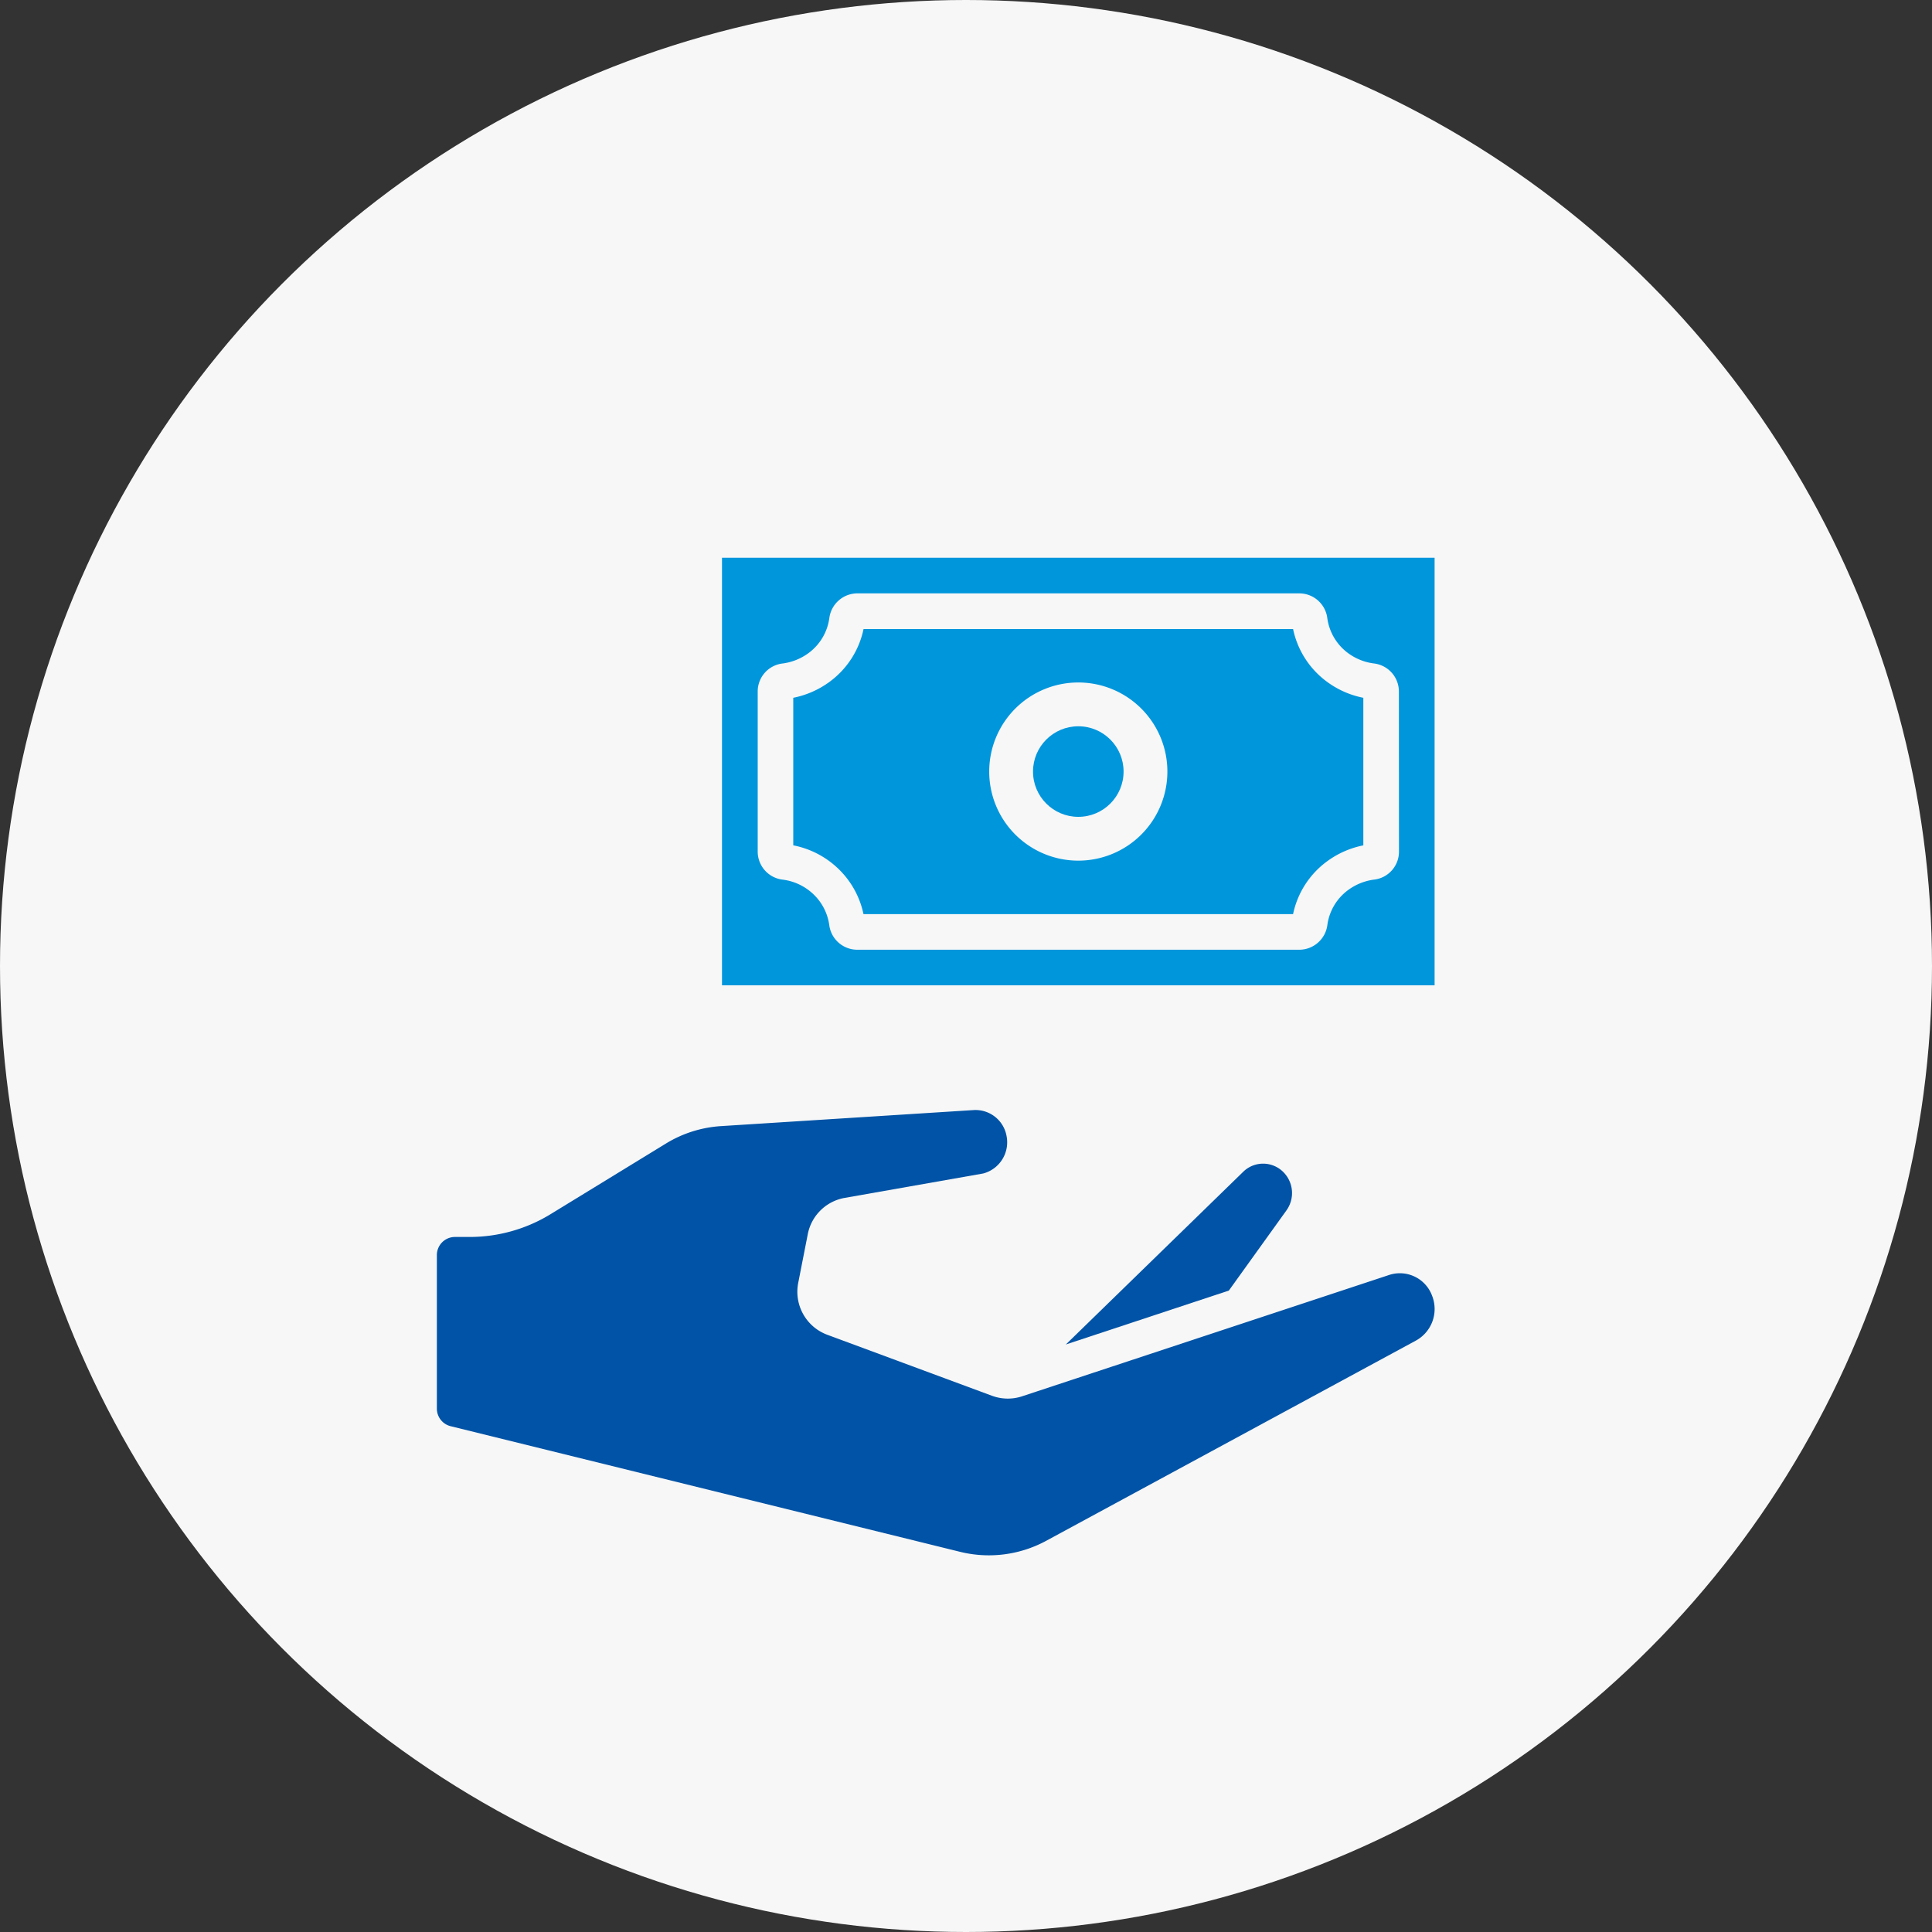
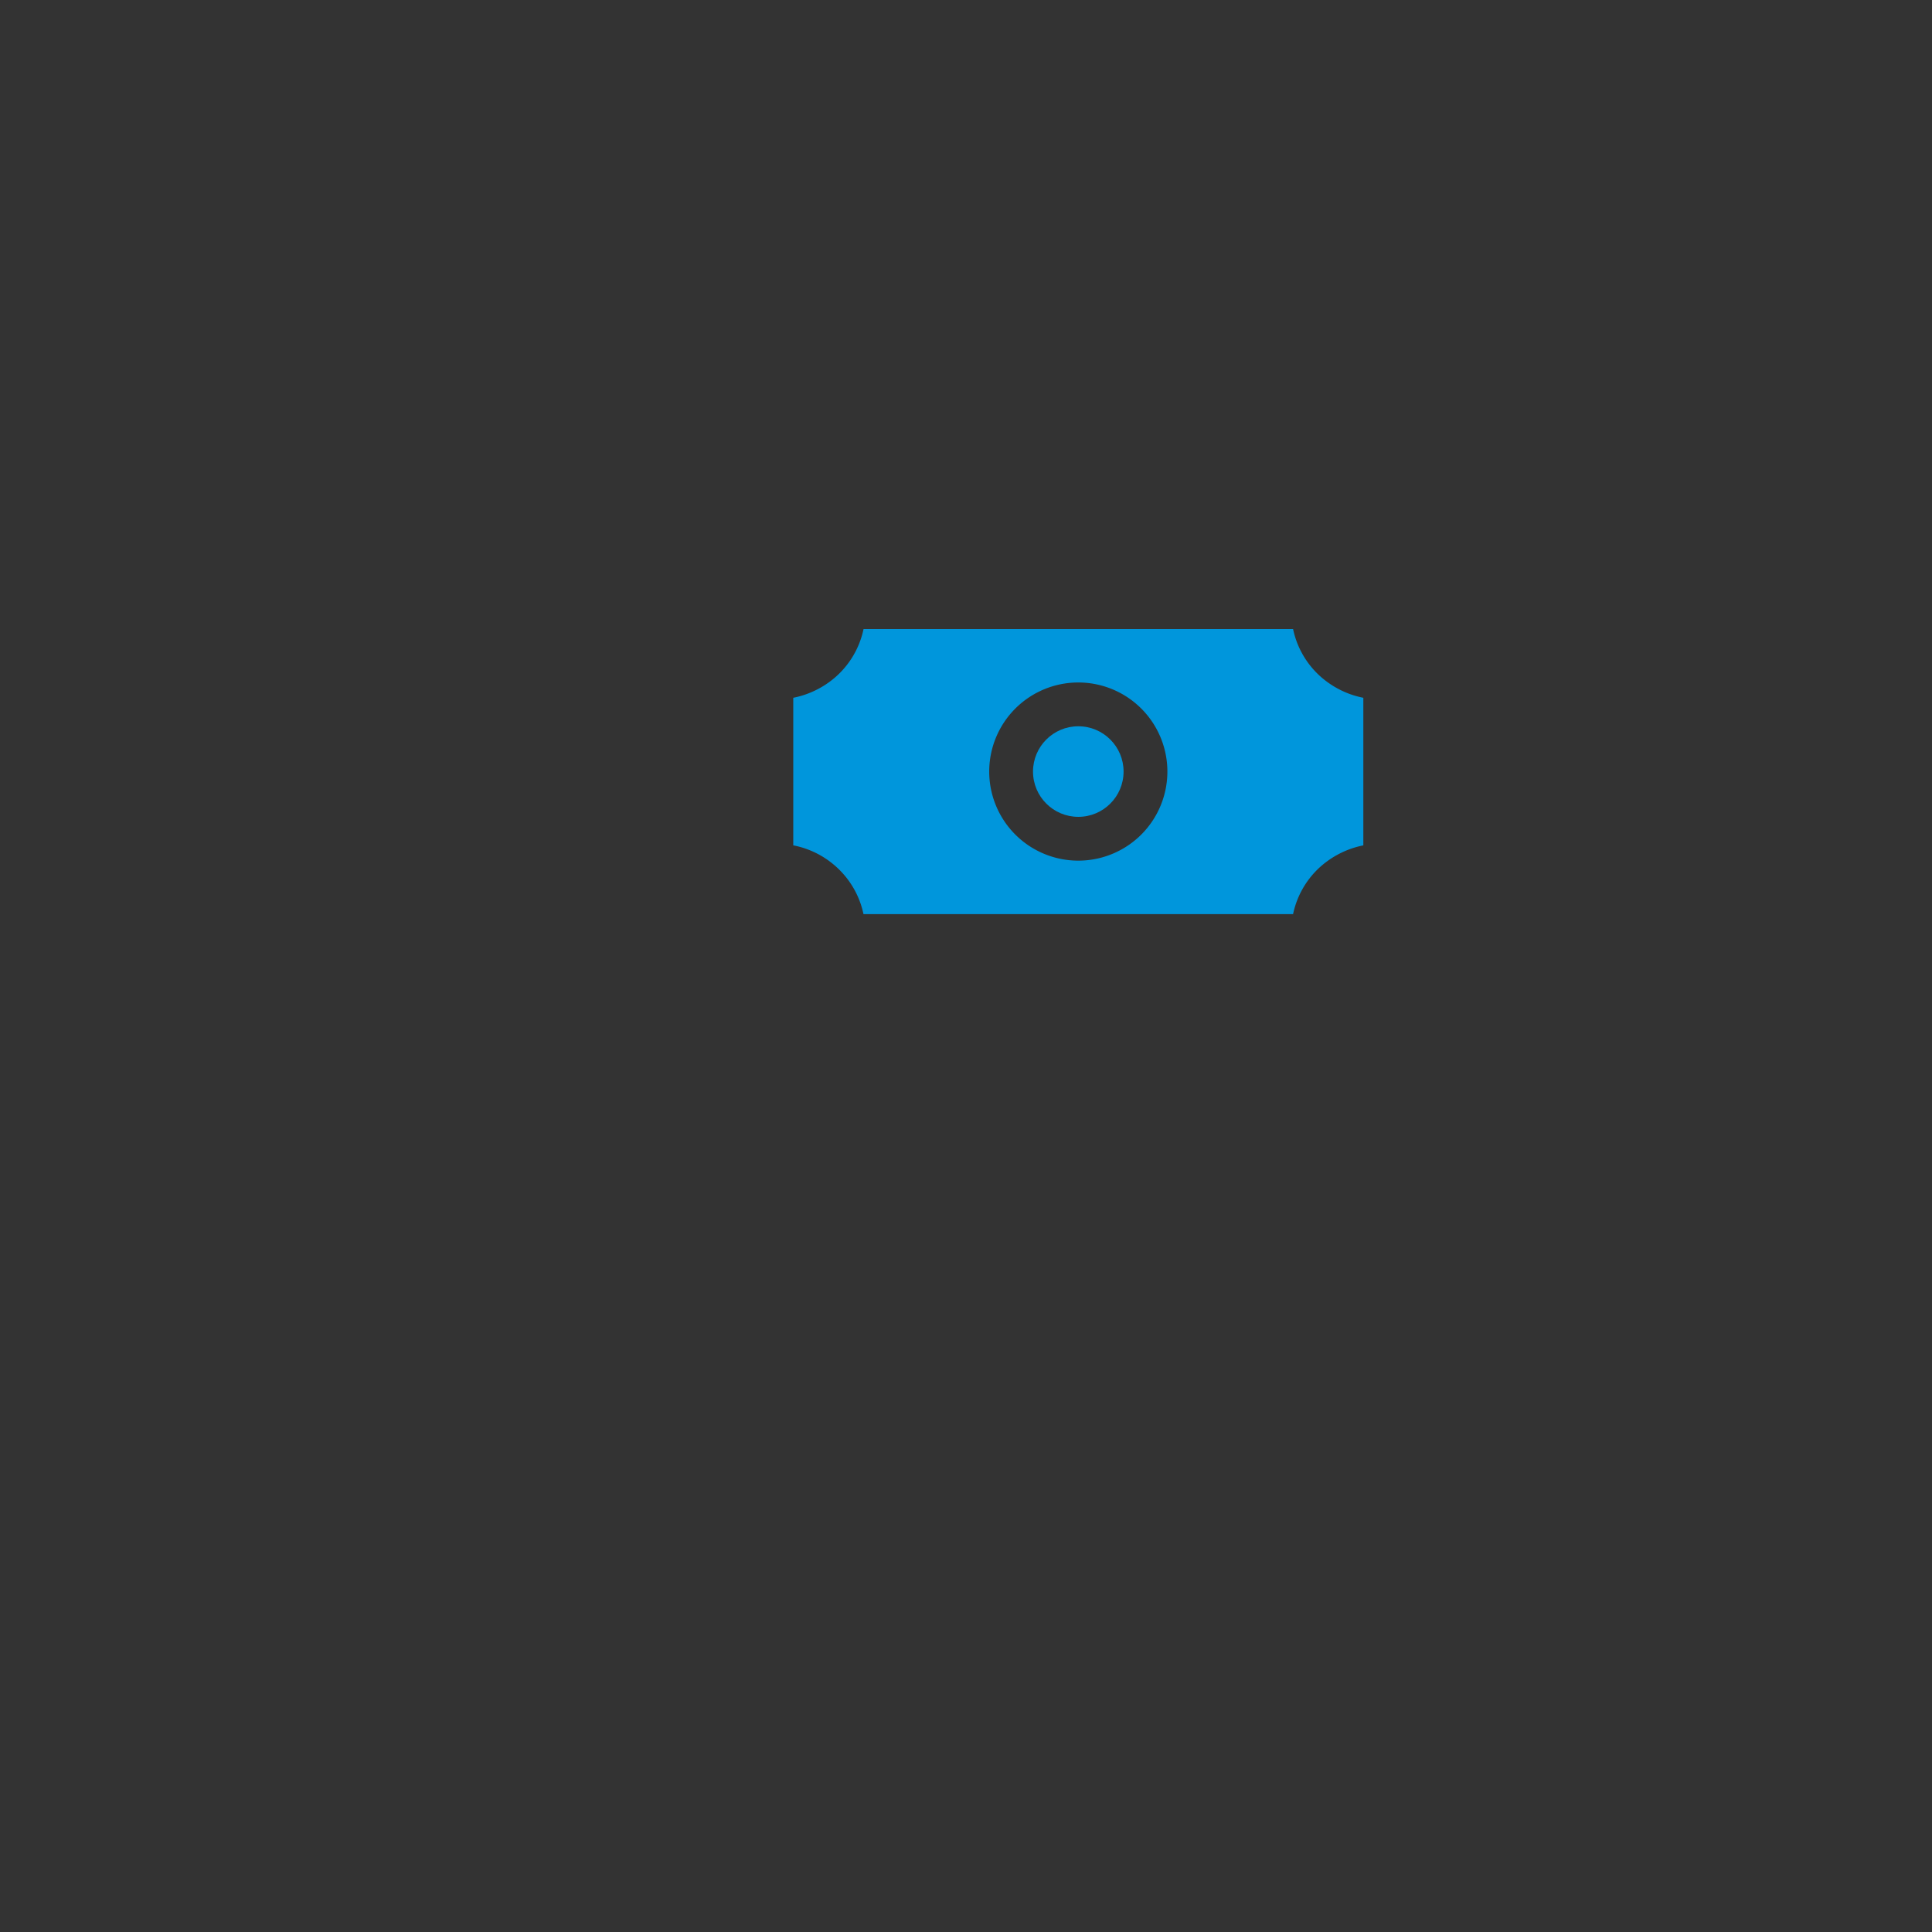
<svg xmlns="http://www.w3.org/2000/svg" width="64" height="64" viewBox="0 0 64 64">
  <rect x="0" y="0" width="64" height="64" fill="#333333" stroke="none" />
  <g id="icon_04" transform="translate(-758 -2019)">
-     <circle id="楕円形_104" data-name="楕円形 104" cx="32" cy="32" r="32" transform="translate(758 2019)" fill="#f7f7f7" />
    <g id="give-money" transform="translate(770.475 2035.477)">
-       <path id="パス_16148" data-name="パス 16148" d="M34.963,39.146a1.138,1.138,0,0,0-1.4-.69l-12.2,4.033a1.512,1.512,0,0,1-.971-.022L14.93,40.444a1.52,1.52,0,0,1-.961-1.729l.314-1.6a1.514,1.514,0,0,1,1.194-1.2L20.1,35.1a1.069,1.069,0,0,0,.767-1.248A1.045,1.045,0,0,0,19.788,33l-8.361.531A3.973,3.973,0,0,0,9.6,34.1L5.76,36.451a5.13,5.13,0,0,1-2.673.753h-.5a.6.6,0,0,0-.59.611v5.062a.6.6,0,0,0,.453.595l16.882,4.163a3.986,3.986,0,0,0,2.816-.348l12.267-6.643A1.193,1.193,0,0,0,34.963,39.146Z" transform="translate(0 -12.705)" fill="#0053a6" />
-       <path id="パス_16149" data-name="パス 16149" d="M44.611,37.554a.984.984,0,0,0-.133-1.292.944.944,0,0,0-1.274-.01L37.3,42l5.4-1.786Z" transform="translate(-14.468 -13.939)" fill="#0053a6" />
-       <path id="パス_16150" data-name="パス 16150" d="M41.606,2H18V16.163H41.606Zm-1.18,9.737a.932.932,0,0,1-.8.921,1.852,1.852,0,0,0-.874.341,1.725,1.725,0,0,0-.7,1.177.94.94,0,0,1-.931.808H22.485a.936.936,0,0,1-.928-.791,1.737,1.737,0,0,0-.343-.841A1.8,1.8,0,0,0,20,12.661a.936.936,0,0,1-.817-.924V6.426a.932.932,0,0,1,.8-.921,1.852,1.852,0,0,0,.874-.341,1.725,1.725,0,0,0,.7-1.177.94.94,0,0,1,.931-.808H37.121a.938.938,0,0,1,.928.8,1.731,1.731,0,0,0,.7,1.186,1.832,1.832,0,0,0,.862.338.935.935,0,0,1,.812.924Z" transform="translate(-6.558)" fill="#0096dc" />
      <path id="パス_16151" data-name="パス 16151" d="M38.557,6H24.328a2.9,2.9,0,0,1-1.134,1.754A3.019,3.019,0,0,1,22,8.277v4.888a2.963,2.963,0,0,1,1.788,1.106,2.907,2.907,0,0,1,.538,1.172H38.557a2.9,2.9,0,0,1,1.134-1.754,3.019,3.019,0,0,1,1.193-.523V8.277a3,3,0,0,1-1.192-.522A2.9,2.9,0,0,1,38.557,6Zm-7.115,7.672a2.951,2.951,0,1,1,2.951-2.951A2.951,2.951,0,0,1,31.442,13.672Z" transform="translate(-8.197 -1.639)" fill="#0096dc" />
      <circle id="楕円形_387" data-name="楕円形 387" cx="1.5" cy="1.5" r="1.5" transform="translate(21.745 7.582)" fill="#0096dc" />
    </g>
  </g>
</svg>